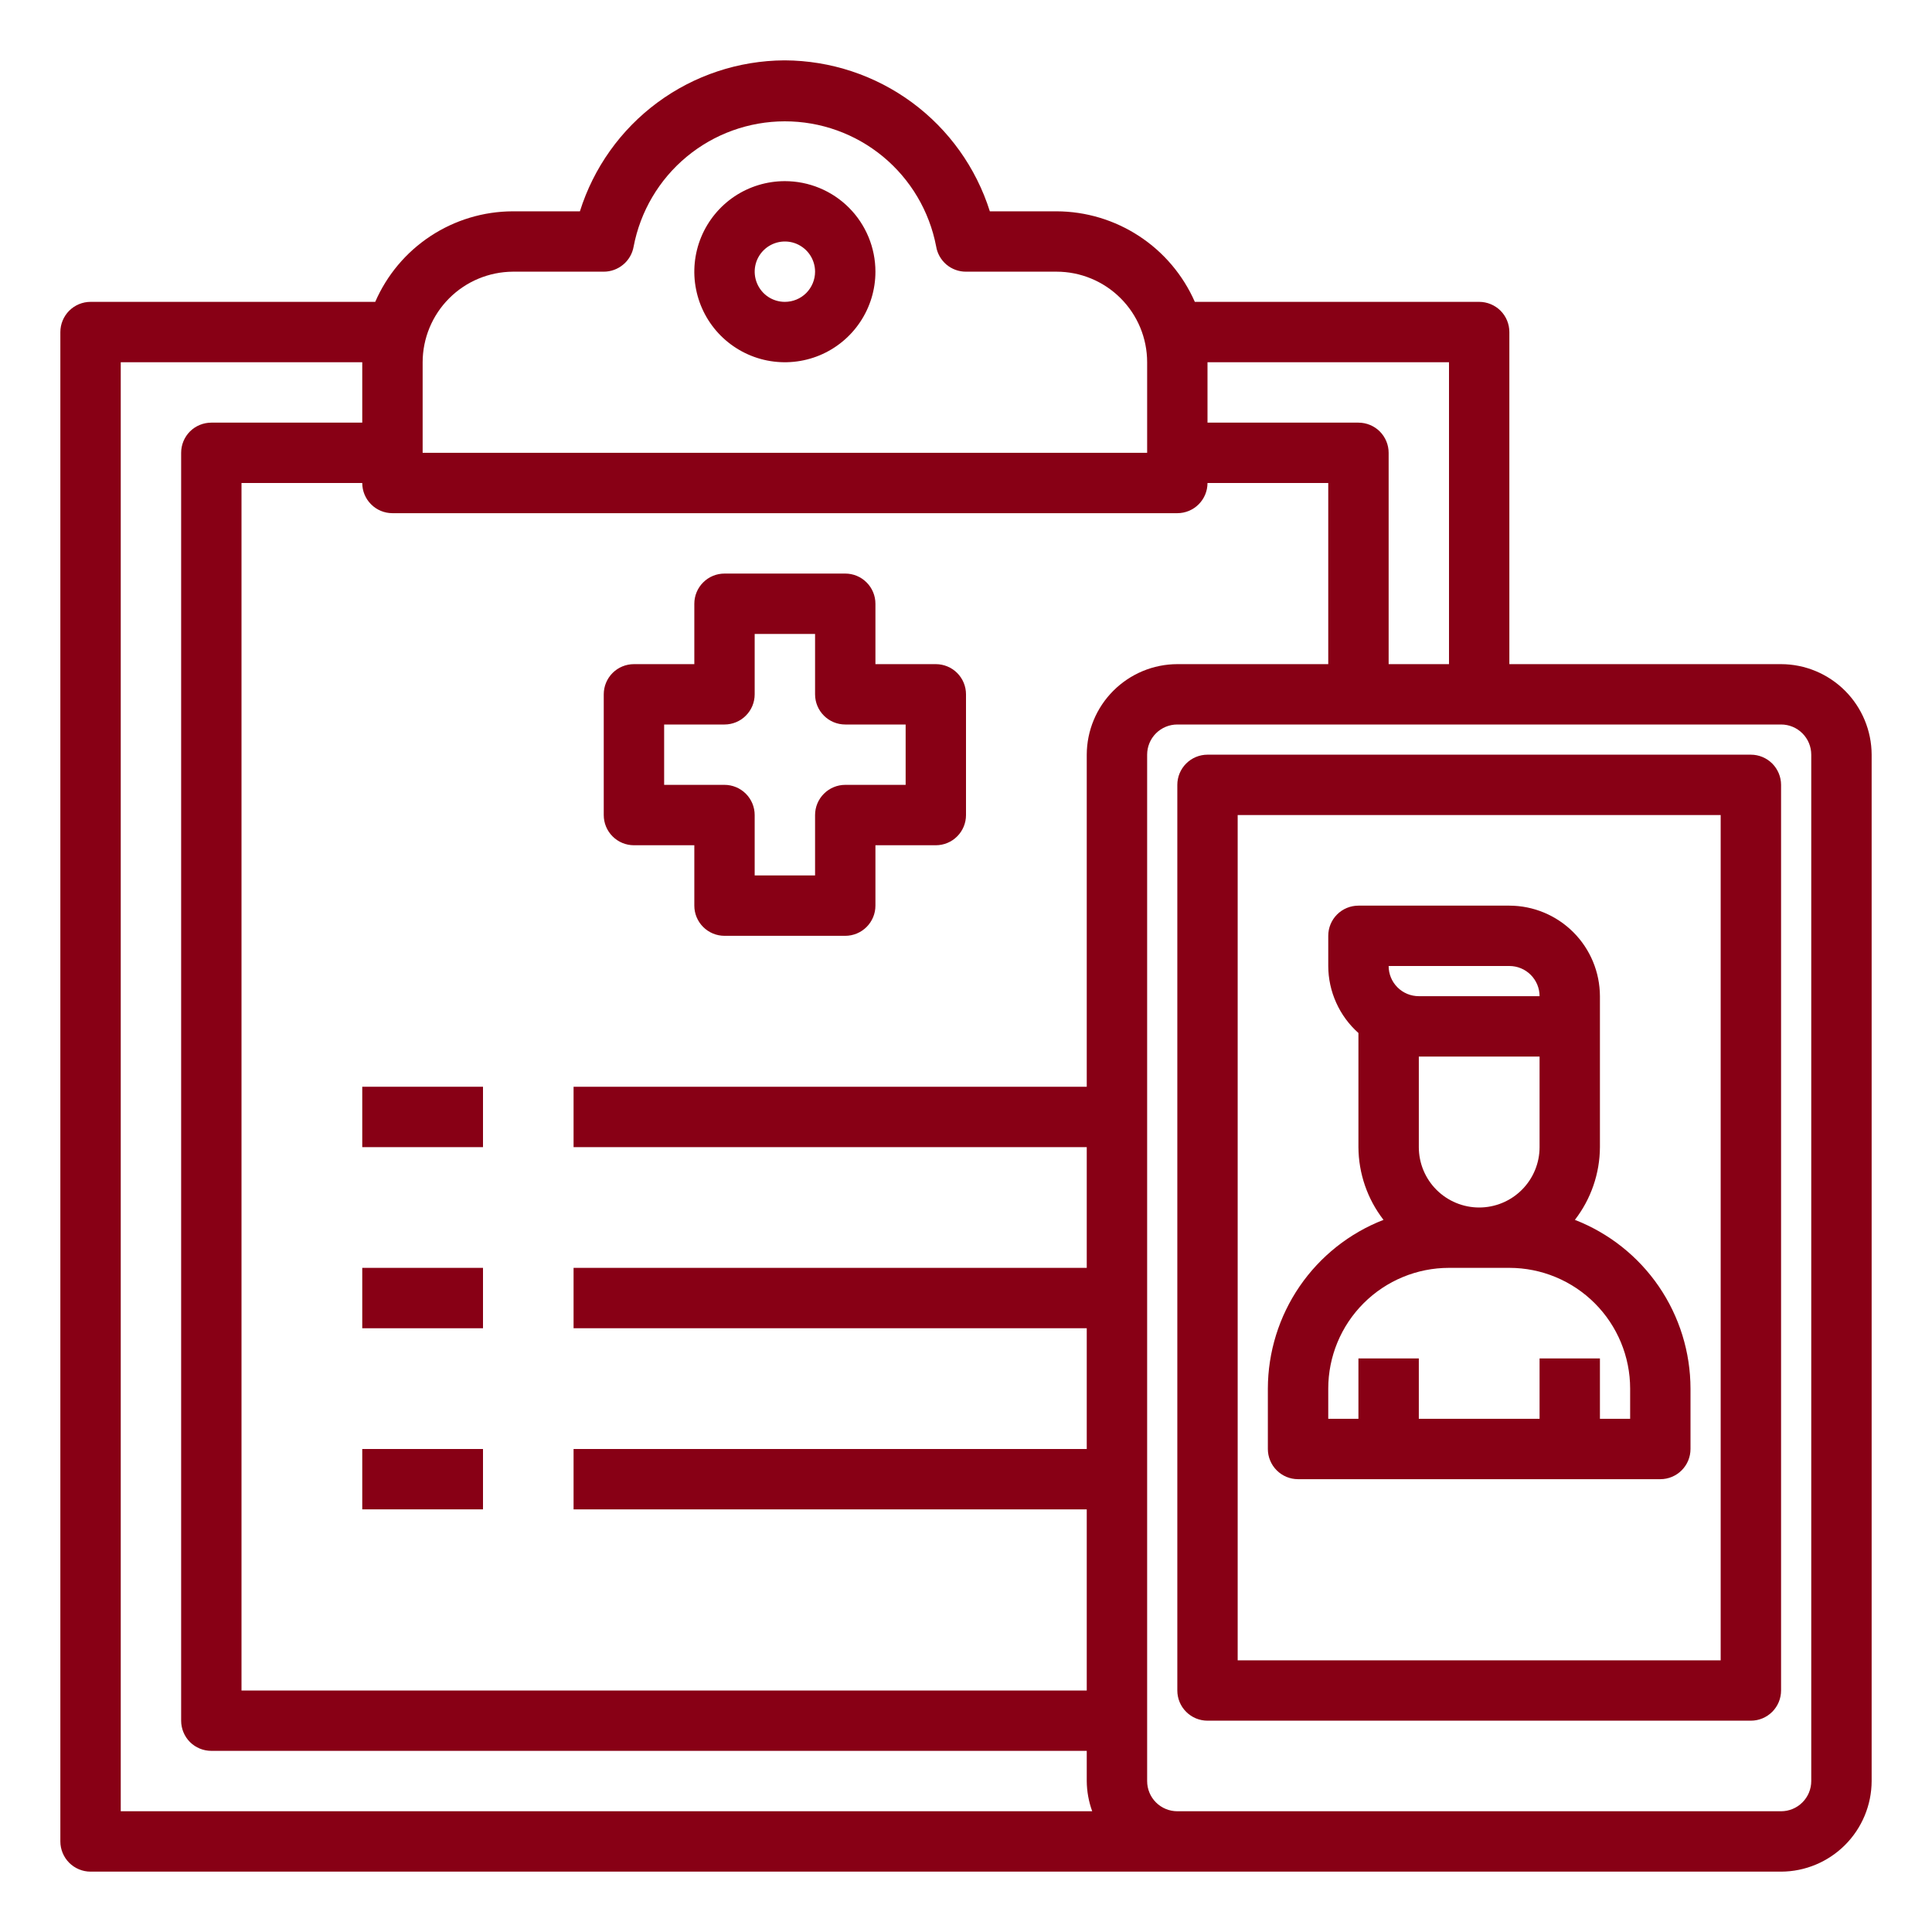
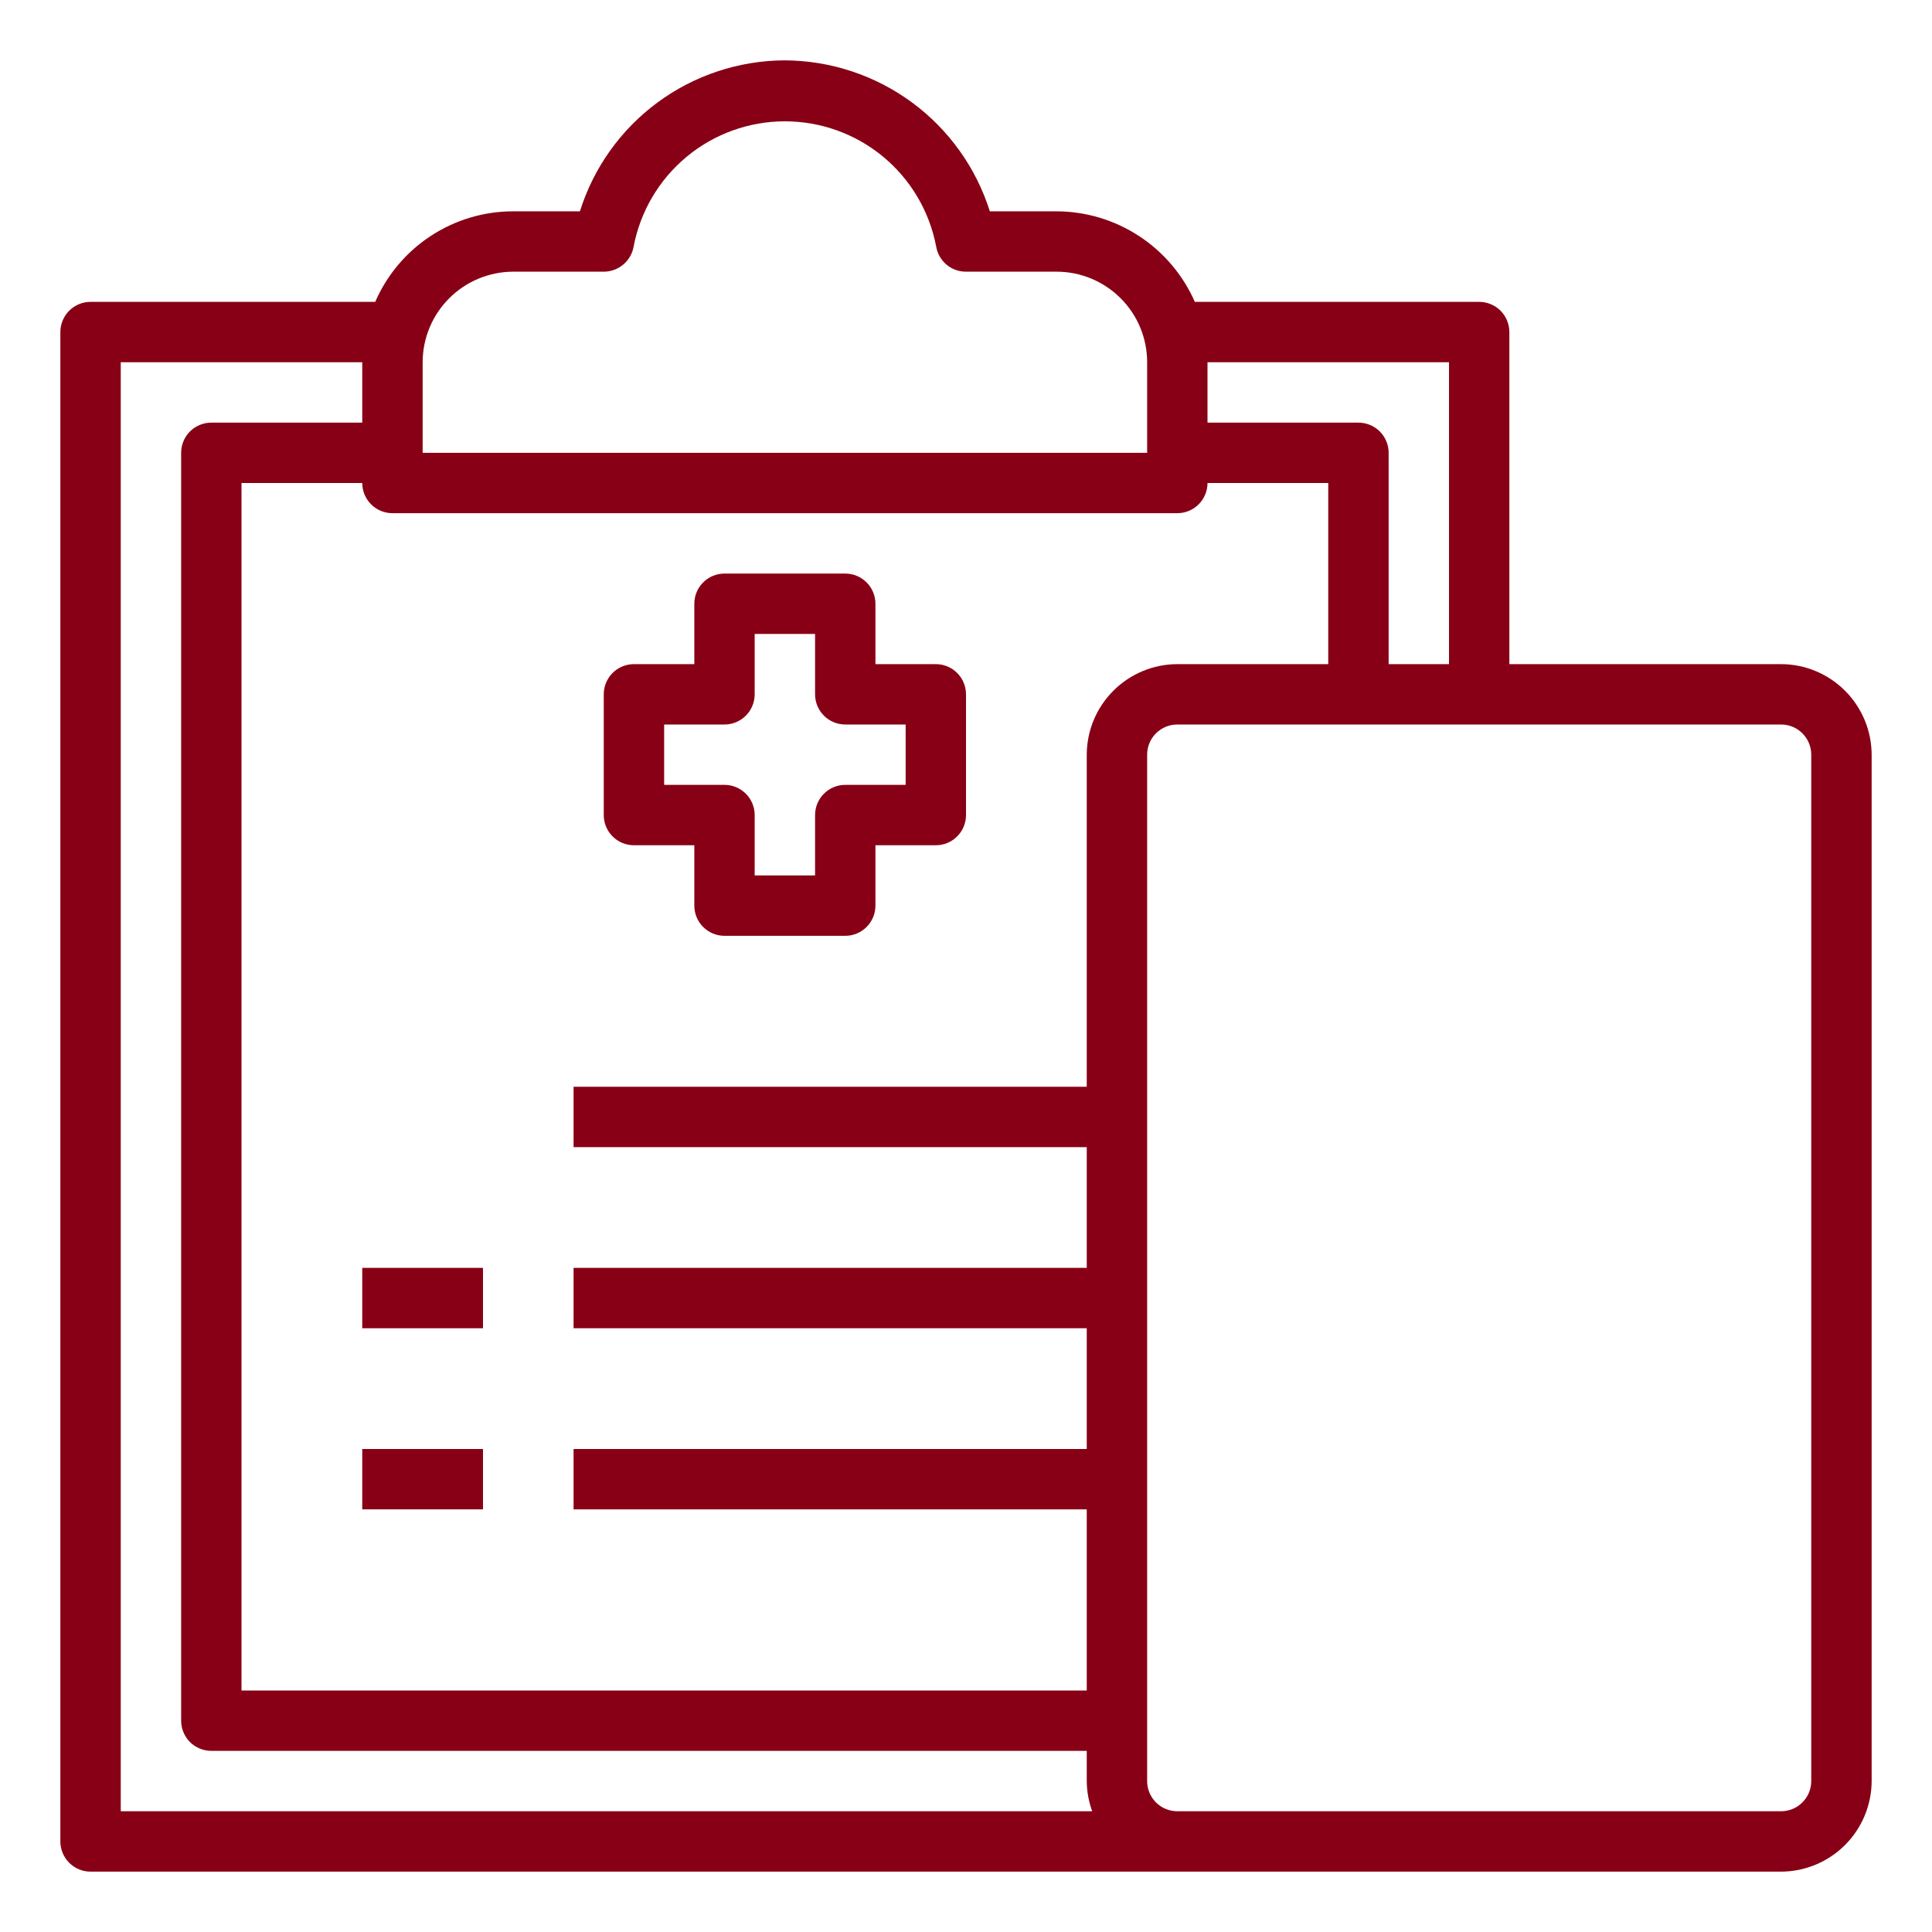
<svg xmlns="http://www.w3.org/2000/svg" width="50" height="50" viewBox="0 0 50 50" fill="none">
  <path d="M46.094 17.188H39.062V8.594C39.062 8.387 38.98 8.188 38.834 8.041C38.687 7.895 38.488 7.812 38.281 7.812H30.922C30.616 7.117 30.116 6.526 29.48 6.11C28.845 5.694 28.103 5.471 27.344 5.469H25.617C25.261 4.34 24.555 3.353 23.602 2.651C22.648 1.949 21.497 1.568 20.312 1.562H20.297C19.115 1.569 17.966 1.951 17.015 2.653C16.065 3.355 15.362 4.341 15.008 5.469H13.266C12.509 5.472 11.771 5.695 11.139 6.112C10.508 6.528 10.012 7.119 9.711 7.812H2.344C2.137 7.812 1.938 7.895 1.791 8.041C1.645 8.188 1.562 8.387 1.562 8.594V47.656C1.562 47.863 1.645 48.062 1.791 48.209C1.938 48.355 2.137 48.438 2.344 48.438H46.094C46.715 48.436 47.31 48.188 47.749 47.749C48.188 47.31 48.436 46.715 48.438 46.094V19.531C48.436 18.91 48.188 18.315 47.749 17.876C47.31 17.437 46.715 17.189 46.094 17.188ZM31.25 9.375H37.5V17.188H35.938V11.719C35.938 11.511 35.855 11.313 35.709 11.166C35.562 11.02 35.363 10.938 35.156 10.938H31.25V9.375ZM10.938 9.375C10.939 8.755 11.185 8.161 11.623 7.722C12.06 7.283 12.654 7.035 13.273 7.031H15.625C15.809 7.031 15.988 6.966 16.129 6.847C16.271 6.729 16.366 6.564 16.398 6.383C16.571 5.472 17.056 4.649 17.77 4.057C18.484 3.465 19.382 3.141 20.309 3.14C21.237 3.139 22.135 3.461 22.851 4.052C23.566 4.643 24.052 5.464 24.227 6.375C24.256 6.559 24.351 6.725 24.492 6.846C24.634 6.966 24.814 7.032 25 7.031H27.344C27.965 7.031 28.561 7.278 29.001 7.718C29.441 8.157 29.688 8.753 29.688 9.375V11.719H10.938V9.375ZM3.125 46.875V9.375H9.375V10.938H5.469C5.262 10.938 5.063 11.02 4.916 11.166C4.77 11.313 4.688 11.511 4.688 11.719V44.531C4.688 44.738 4.77 44.937 4.916 45.084C5.063 45.23 5.262 45.312 5.469 45.312H28.125V46.094C28.127 46.36 28.175 46.624 28.266 46.875H3.125ZM28.125 19.531V28.125H14.844V29.688H28.125V32.812H14.844V34.375H28.125V37.5H14.844V39.062H28.125V43.75H6.25V12.5H9.375C9.375 12.707 9.457 12.906 9.604 13.052C9.75 13.199 9.949 13.281 10.156 13.281H30.469C30.676 13.281 30.875 13.199 31.021 13.052C31.168 12.906 31.25 12.707 31.25 12.5H34.375V17.188H30.469C29.848 17.189 29.253 17.437 28.814 17.876C28.374 18.315 28.127 18.91 28.125 19.531ZM46.875 46.094C46.875 46.301 46.793 46.5 46.646 46.646C46.5 46.793 46.301 46.875 46.094 46.875H30.469C30.262 46.875 30.063 46.793 29.916 46.646C29.77 46.5 29.688 46.301 29.688 46.094V19.531C29.688 19.324 29.77 19.125 29.916 18.979C30.063 18.832 30.262 18.75 30.469 18.75H46.094C46.301 18.75 46.5 18.832 46.646 18.979C46.793 19.125 46.875 19.324 46.875 19.531V46.094Z" fill="#880015" />
-   <path d="M45.312 19.531H31.25C31.043 19.531 30.844 19.614 30.698 19.76C30.551 19.907 30.469 20.105 30.469 20.312V43.75C30.469 43.957 30.551 44.156 30.698 44.302C30.844 44.449 31.043 44.531 31.25 44.531H45.312C45.52 44.531 45.718 44.449 45.865 44.302C46.011 44.156 46.094 43.957 46.094 43.75V20.312C46.094 20.105 46.011 19.907 45.865 19.76C45.718 19.614 45.52 19.531 45.312 19.531ZM44.531 42.969H32.031V21.094H44.531V42.969Z" fill="#880015" />
-   <path d="M40.758 31.57C41.175 31.031 41.403 30.369 41.406 29.688V25.781C41.404 25.16 41.157 24.565 40.718 24.126C40.279 23.687 39.684 23.439 39.062 23.438H35.156C34.949 23.438 34.75 23.52 34.604 23.666C34.457 23.813 34.375 24.012 34.375 24.219V25C34.376 25.328 34.446 25.652 34.581 25.95C34.715 26.249 34.911 26.516 35.156 26.734V29.688C35.16 30.369 35.387 31.031 35.805 31.57C34.924 31.912 34.168 32.512 33.634 33.291C33.1 34.071 32.814 34.993 32.812 35.938V37.5C32.812 37.707 32.895 37.906 33.041 38.052C33.188 38.199 33.386 38.281 33.594 38.281H42.969C43.176 38.281 43.375 38.199 43.521 38.052C43.668 37.906 43.75 37.707 43.75 37.5V35.938C43.749 34.993 43.463 34.071 42.929 33.291C42.395 32.512 41.638 31.912 40.758 31.57ZM39.062 25C39.27 25 39.468 25.082 39.615 25.229C39.761 25.375 39.844 25.574 39.844 25.781H36.719C36.511 25.781 36.313 25.699 36.166 25.552C36.02 25.406 35.938 25.207 35.938 25H39.062ZM39.844 27.344V29.688C39.844 30.102 39.679 30.499 39.386 30.792C39.093 31.085 38.696 31.25 38.281 31.25C37.867 31.25 37.469 31.085 37.176 30.792C36.883 30.499 36.719 30.102 36.719 29.688V27.344H39.844ZM42.188 36.719H41.406V35.156H39.844V36.719H36.719V35.156H35.156V36.719H34.375V35.938C34.375 35.109 34.704 34.314 35.29 33.728C35.876 33.142 36.671 32.812 37.5 32.812H39.062C39.891 32.812 40.686 33.142 41.272 33.728C41.858 34.314 42.188 35.109 42.188 35.938V36.719Z" fill="#880015" />
  <path d="M16.406 21.875H17.969V23.438C17.969 23.645 18.051 23.843 18.198 23.99C18.344 24.136 18.543 24.219 18.75 24.219H21.875C22.082 24.219 22.281 24.136 22.427 23.99C22.574 23.843 22.656 23.645 22.656 23.438V21.875H24.219C24.426 21.875 24.625 21.793 24.771 21.646C24.918 21.5 25 21.301 25 21.094V17.969C25 17.761 24.918 17.563 24.771 17.416C24.625 17.27 24.426 17.188 24.219 17.188H22.656V15.625C22.656 15.418 22.574 15.219 22.427 15.073C22.281 14.926 22.082 14.844 21.875 14.844H18.75C18.543 14.844 18.344 14.926 18.198 15.073C18.051 15.219 17.969 15.418 17.969 15.625V17.188H16.406C16.199 17.188 16 17.27 15.854 17.416C15.707 17.563 15.625 17.761 15.625 17.969V21.094C15.625 21.301 15.707 21.5 15.854 21.646C16 21.793 16.199 21.875 16.406 21.875ZM17.188 18.75H18.75C18.957 18.75 19.156 18.668 19.302 18.521C19.449 18.375 19.531 18.176 19.531 17.969V16.406H21.094V17.969C21.094 18.176 21.176 18.375 21.323 18.521C21.469 18.668 21.668 18.75 21.875 18.75H23.438V20.312H21.875C21.668 20.312 21.469 20.395 21.323 20.541C21.176 20.688 21.094 20.886 21.094 21.094V22.656H19.531V21.094C19.531 20.886 19.449 20.688 19.302 20.541C19.156 20.395 18.957 20.312 18.75 20.312H17.188V18.75Z" fill="#880015" />
-   <path d="M9.375 28.125H12.5V29.688H9.375V28.125Z" fill="#880015" />
  <path d="M9.375 32.812H12.5V34.375H9.375V32.812Z" fill="#880015" />
  <path d="M9.375 37.5H12.5V39.062H9.375V37.5Z" fill="#880015" />
-   <path d="M20.312 4.688C19.849 4.688 19.396 4.825 19.01 5.082C18.625 5.34 18.325 5.706 18.147 6.134C17.97 6.563 17.923 7.034 18.014 7.488C18.104 7.943 18.327 8.361 18.655 8.689C18.983 9.016 19.401 9.24 19.855 9.33C20.31 9.42 20.781 9.374 21.209 9.197C21.638 9.019 22.004 8.719 22.261 8.333C22.519 7.948 22.656 7.495 22.656 7.031C22.656 6.41 22.409 5.814 21.97 5.374C21.53 4.934 20.934 4.688 20.312 4.688ZM20.312 7.812C20.158 7.812 20.007 7.767 19.878 7.681C19.75 7.595 19.65 7.473 19.591 7.33C19.532 7.187 19.516 7.03 19.546 6.879C19.576 6.727 19.651 6.588 19.76 6.479C19.869 6.37 20.009 6.295 20.16 6.265C20.312 6.235 20.469 6.25 20.611 6.309C20.754 6.369 20.876 6.469 20.962 6.597C21.048 6.726 21.094 6.877 21.094 7.031C21.094 7.238 21.011 7.437 20.865 7.584C20.718 7.73 20.52 7.812 20.312 7.812Z" fill="#880015" />
</svg>